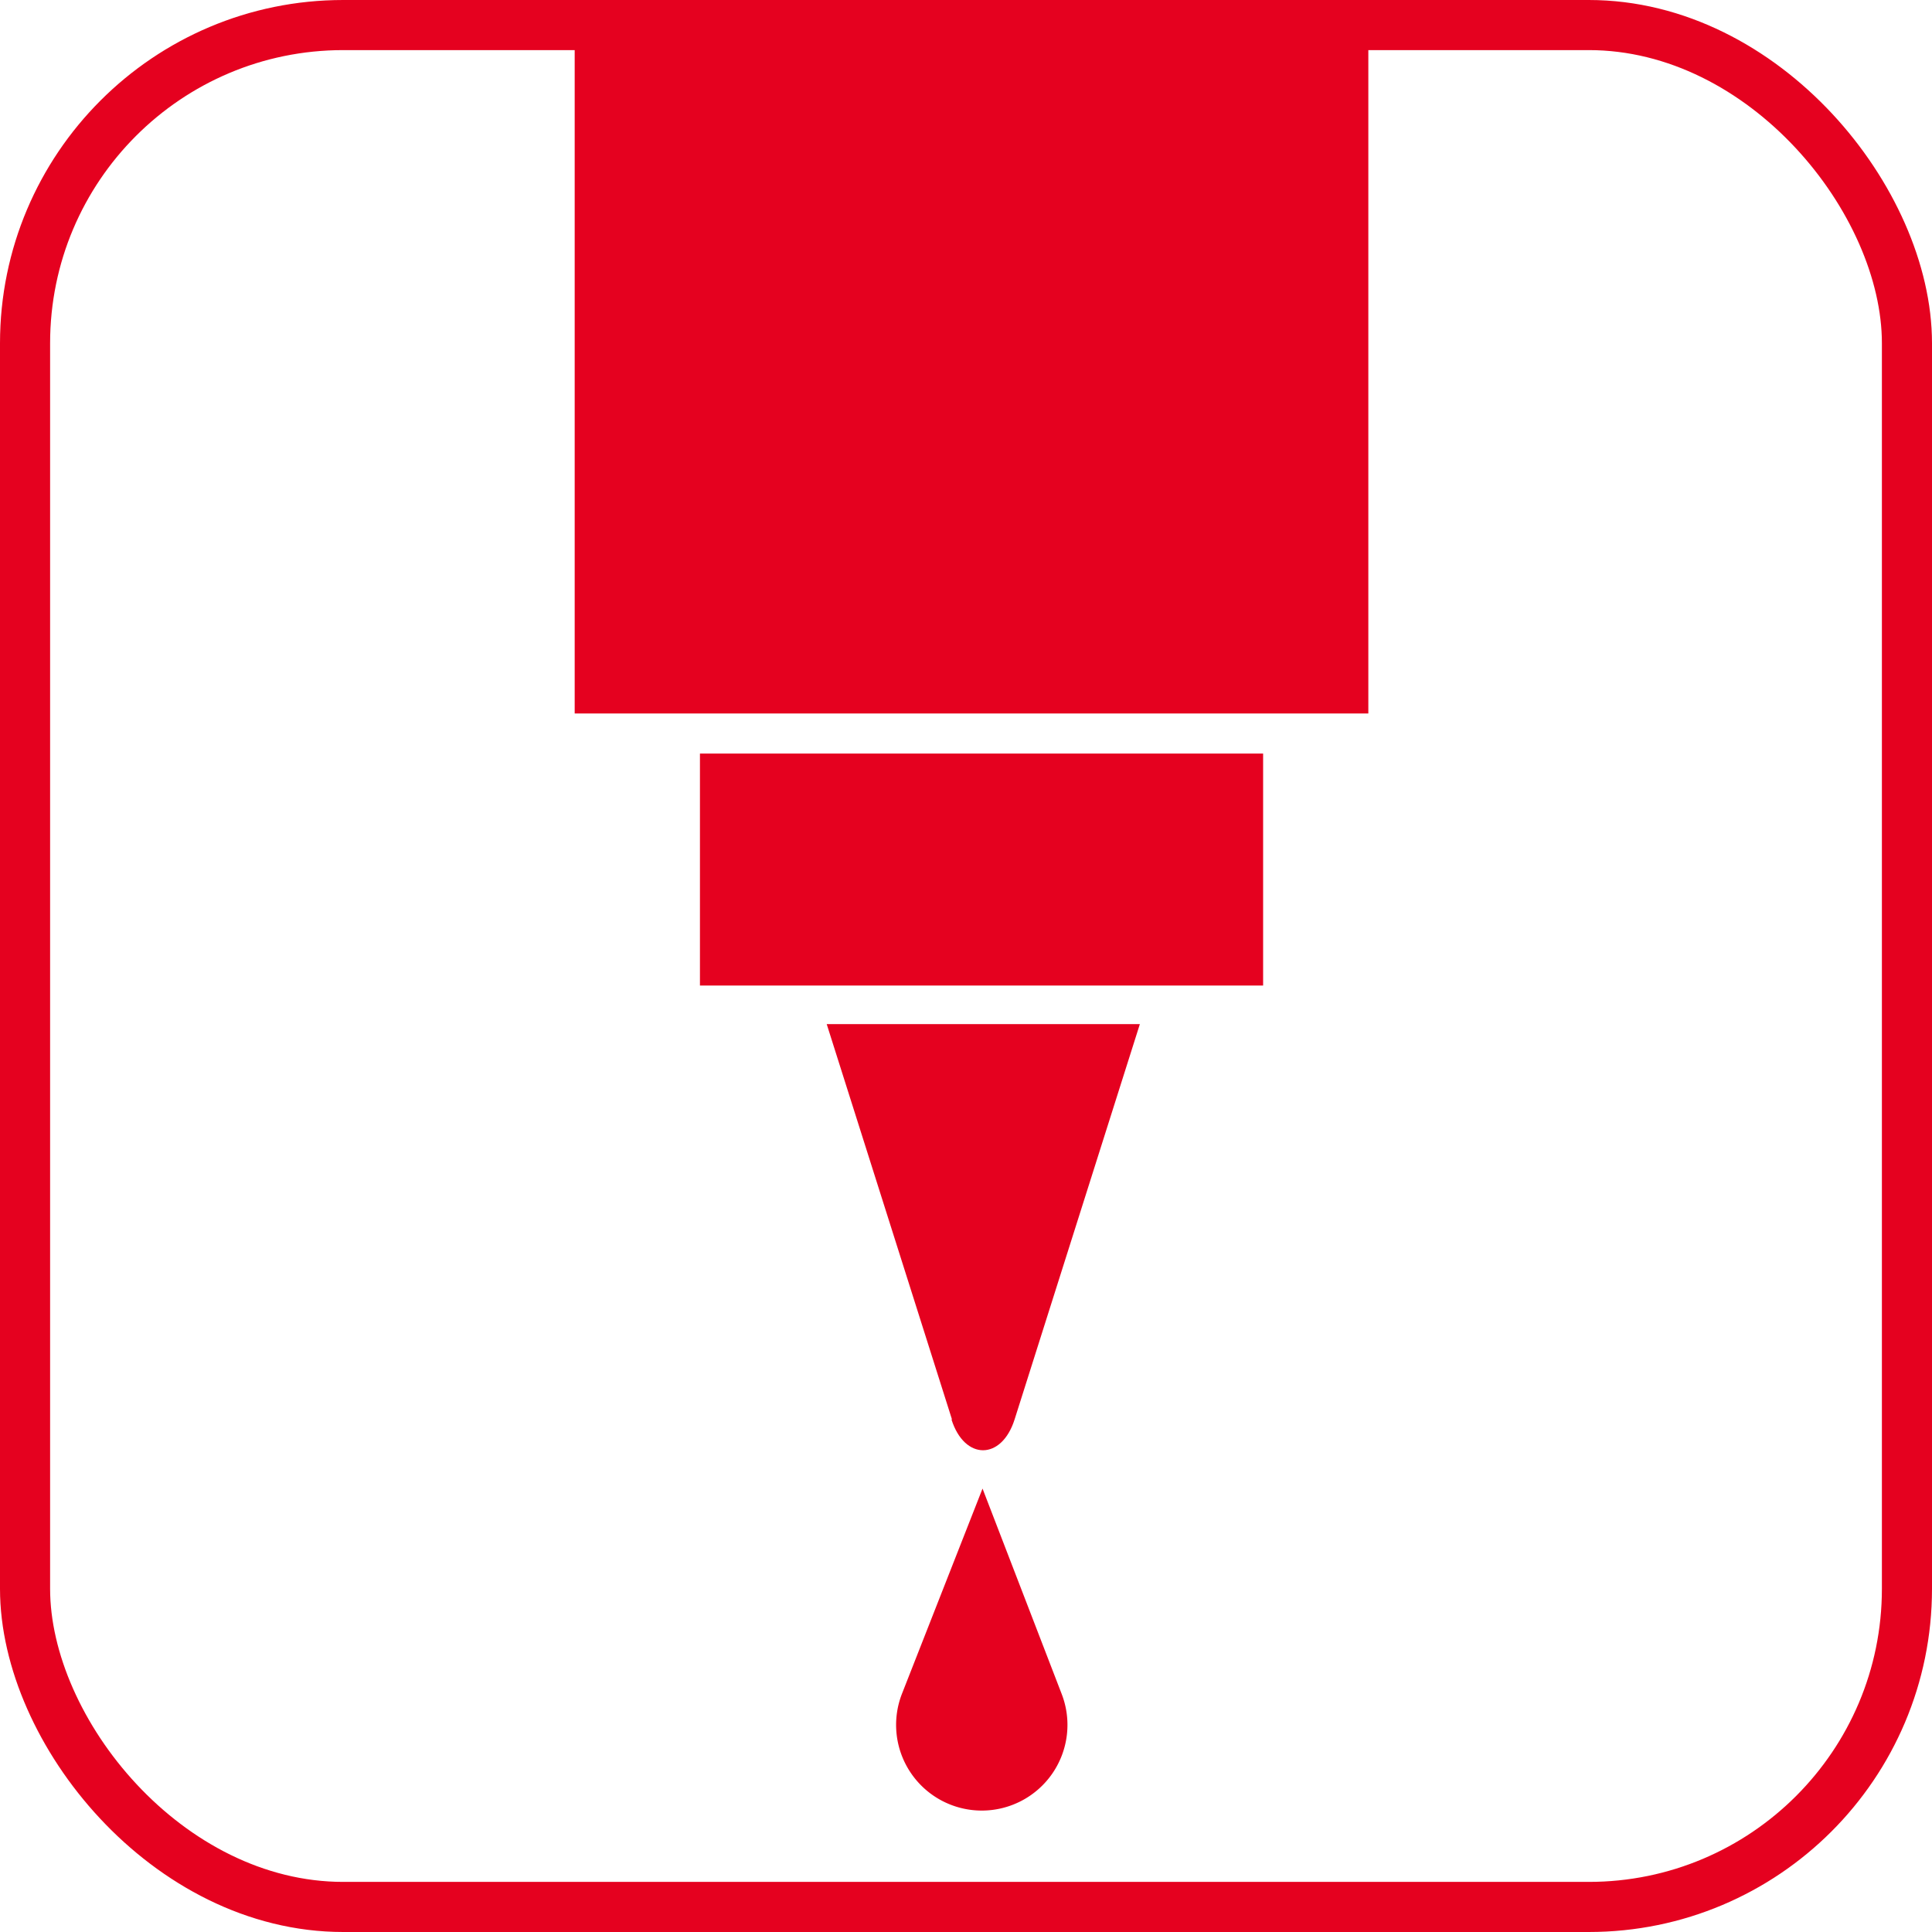
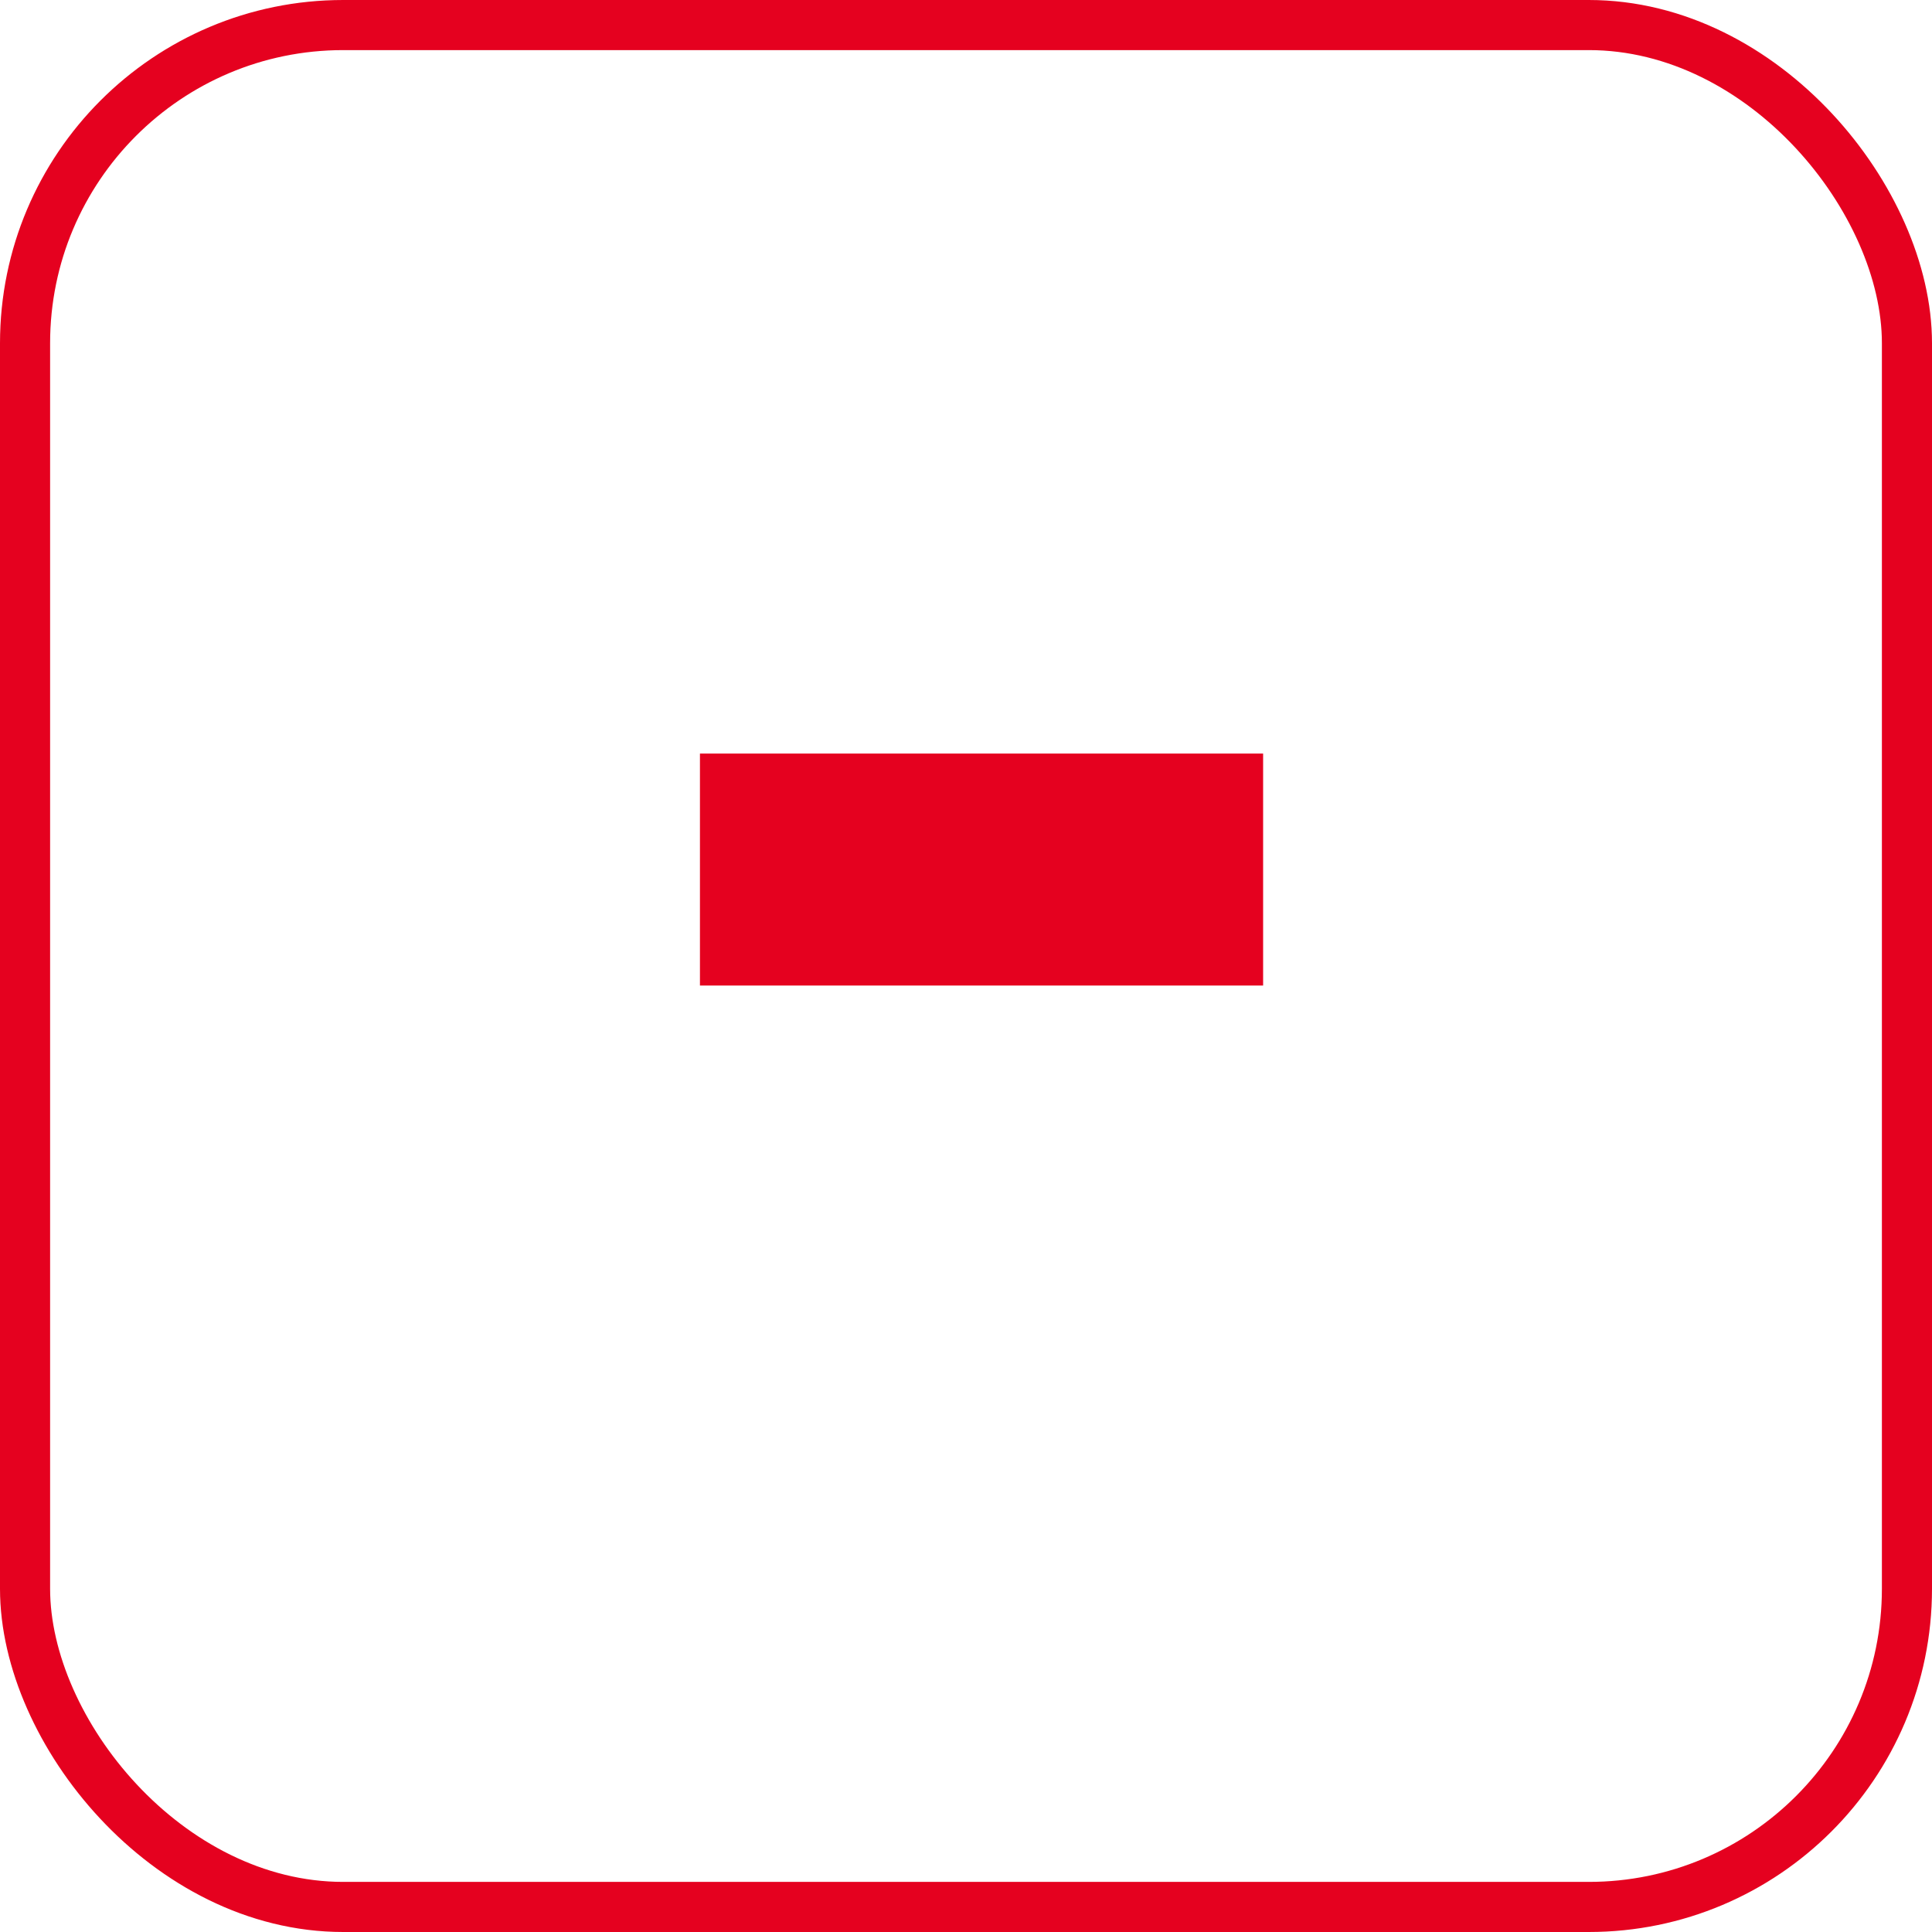
<svg xmlns="http://www.w3.org/2000/svg" viewBox="0 0 38.56 38.56">
  <defs>
    <style>.cls-1{fill:#e5011f;}.cls-2{fill:none;stroke:#e5011f;stroke-linecap:round;stroke-miterlimit:10;}</style>
  </defs>
  <title>rd01_pic02_red</title>
  <g id="图层_2" data-name="图层 2">
    <g id="图层_1-2" data-name="图层 1">
-       <rect class="cls-1" x="11.47" y="0.5" width="15.84" height="13.74" />
      <rect class="cls-1" x="13.97" y="15.04" width="11.24" height="4.63" />
-       <path class="cls-1" d="M19,28.33l-2.5-7.89h6.25l-2.5,7.89c-.26.82-1,.82-1.26,0" />
-       <path class="cls-1" d="M19.61,29.71,18,33.81a1.71,1.71,0,1,0,3.19,0Z" />
      <rect class="cls-2" x="0.5" y="0.5" width="37.56" height="37.56" rx="6.35" ry="6.35" />
    </g>
  </g>
</svg>